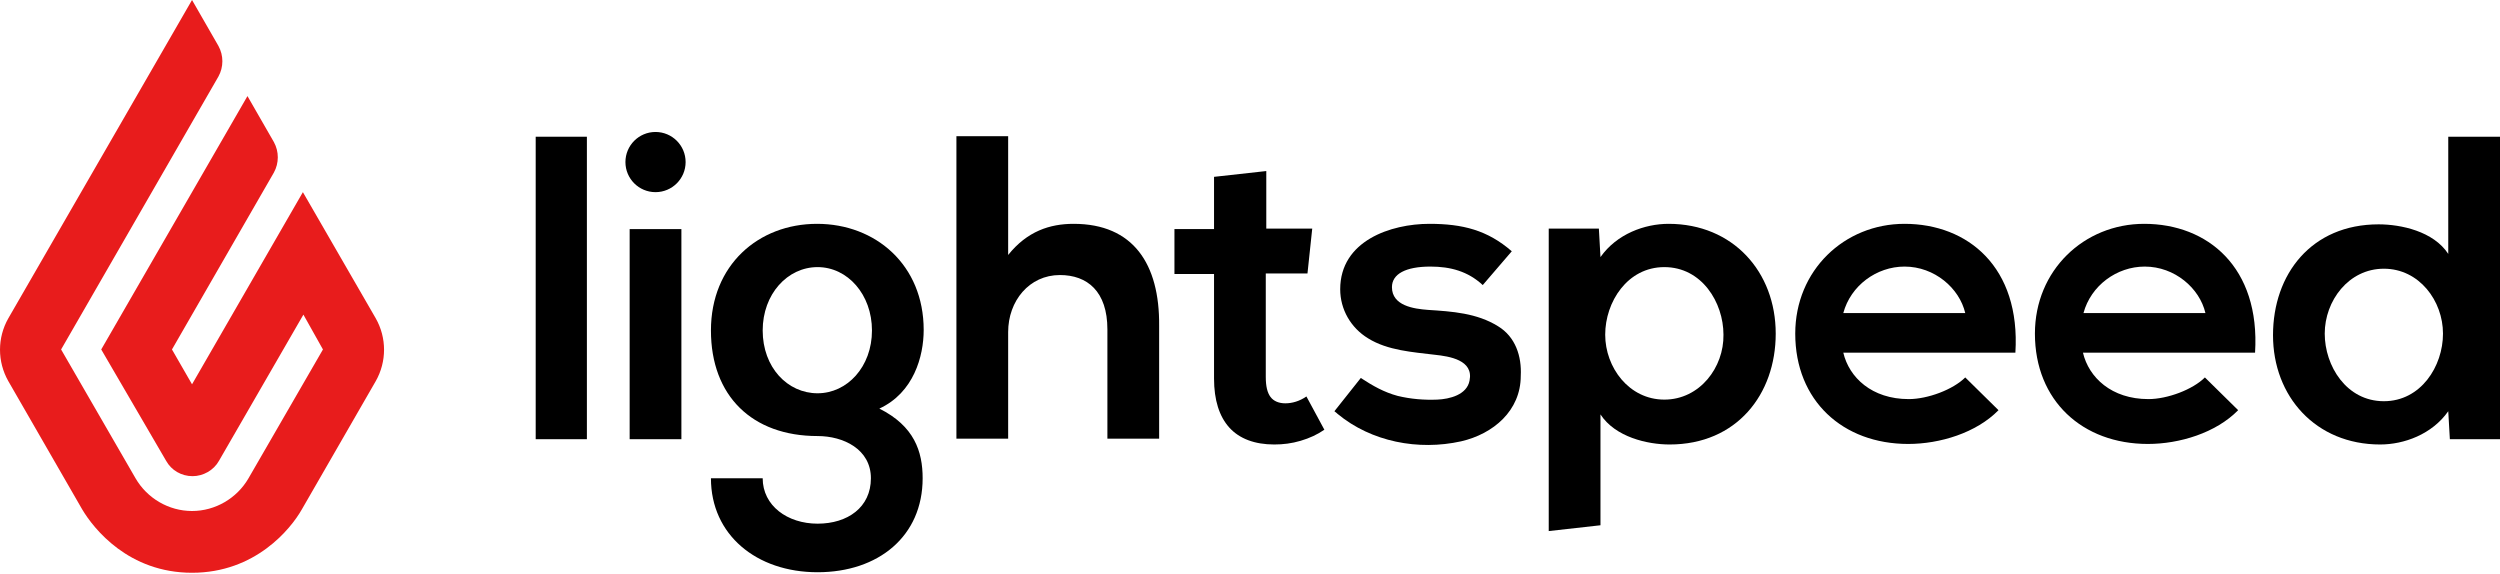
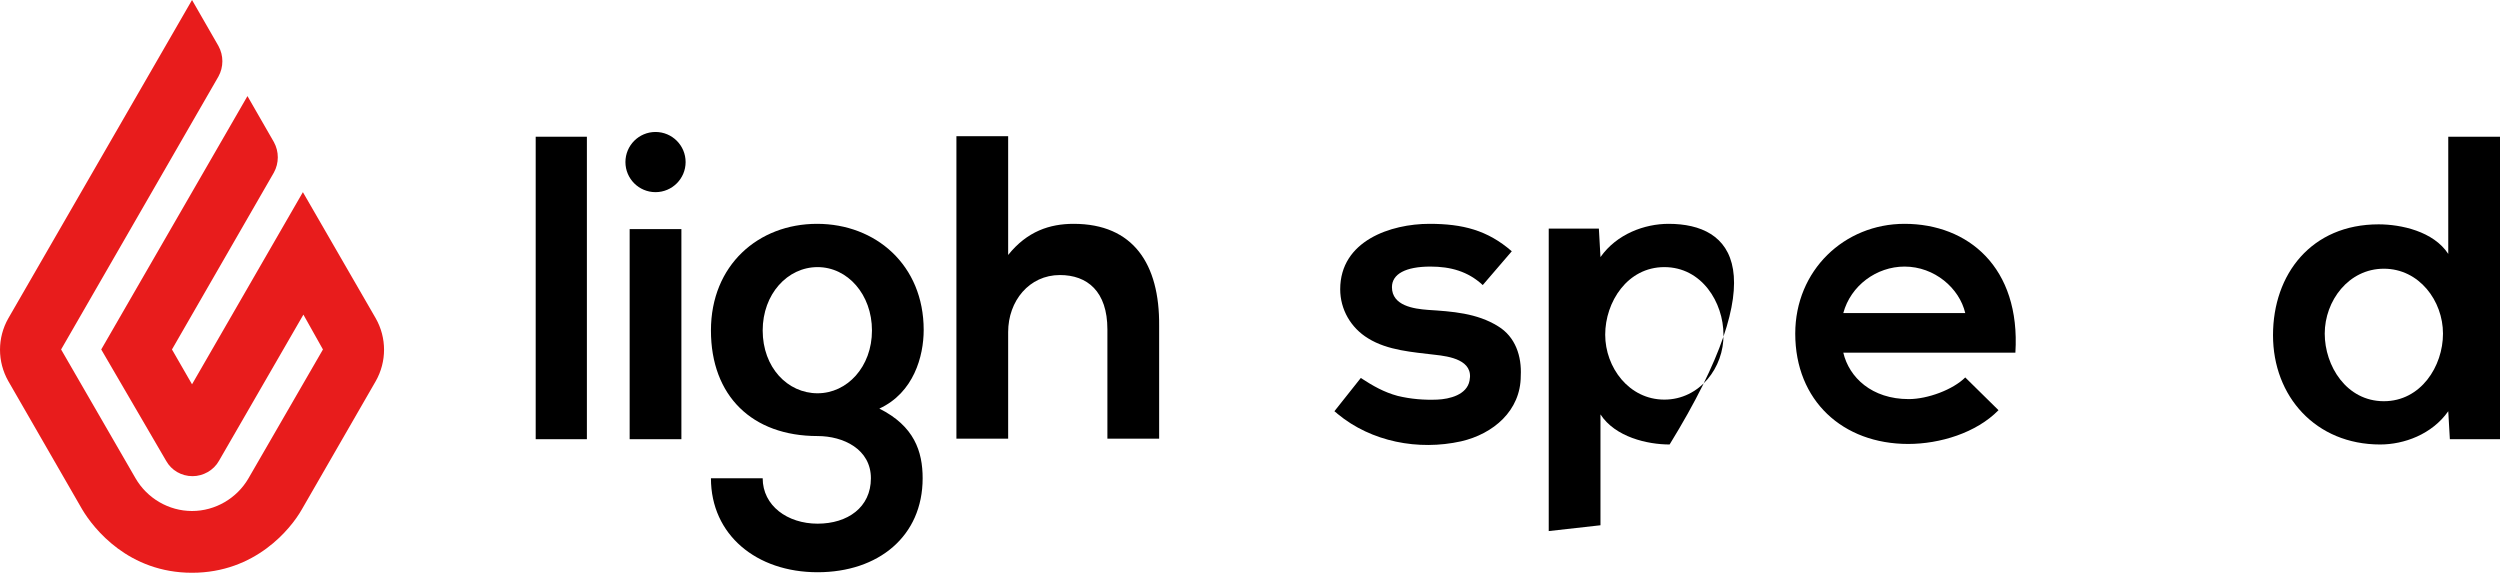
<svg xmlns="http://www.w3.org/2000/svg" width="122" height="28" viewBox="0 0 122 28" fill="none">
  <path d="M9.371 0L10.659 2.241C10.916 2.705 10.916 3.272 10.659 3.735L2.982 17.054L6.614 23.34C7.181 24.319 8.237 24.937 9.371 24.937C10.504 24.937 11.56 24.319 12.127 23.34L15.76 17.054L14.806 15.354L10.685 22.49C10.427 22.953 9.912 23.237 9.396 23.237C8.856 23.237 8.366 22.953 8.108 22.49L4.94 17.054L12.076 4.689L13.364 6.93C13.621 7.394 13.621 7.96 13.364 8.424L8.392 17.054L9.371 18.754L14.781 9.377L18.336 15.534C18.877 16.487 18.877 17.647 18.336 18.6L14.729 24.86C14.188 25.813 12.462 27.951 9.371 27.951C6.279 27.951 4.579 25.813 4.012 24.86L0.406 18.6C-0.135 17.647 -0.135 16.487 0.406 15.534L9.371 0Z" fill="#E81C1C" />
  <path d="M26.142 6.672H28.64V21.433H26.142V6.672Z" fill="black" />
  <path d="M31.989 9.377C32.8 9.377 33.458 8.72 33.458 7.909C33.458 7.098 32.8 6.44 31.989 6.44C31.178 6.44 30.521 7.098 30.521 7.909C30.521 8.72 31.178 9.377 31.989 9.377Z" fill="black" />
  <path d="M30.727 11.18H33.252V21.433H30.727V11.18Z" fill="black" />
  <path d="M39.872 10.923C37.013 10.923 34.694 12.932 34.694 16.127C34.694 19.321 36.704 21.279 39.898 21.279C41.16 21.279 42.5 21.923 42.5 23.34C42.5 24.757 41.367 25.555 39.898 25.555C38.43 25.555 37.219 24.68 37.219 23.34H34.694C34.694 26.096 36.91 27.925 39.898 27.925C42.861 27.925 45.025 26.174 45.025 23.34C45.025 22.026 44.612 20.79 42.912 19.939C44.587 19.166 45.076 17.389 45.076 16.101C45.076 12.932 42.732 10.923 39.872 10.923V10.923ZM39.898 19.192C38.43 19.192 37.219 17.93 37.219 16.127C37.219 14.349 38.43 13.035 39.898 13.035C41.367 13.035 42.552 14.375 42.552 16.127C42.552 17.904 41.341 19.192 39.898 19.192V19.192Z" fill="black" />
  <path d="M52.392 10.923C51.233 10.923 50.125 11.284 49.198 12.443V6.646H46.673V21.408H49.198V16.204C49.198 14.684 50.228 13.422 51.723 13.422C53.062 13.422 54.041 14.22 54.041 16.075V21.408H56.566V15.895C56.592 12.881 55.303 10.923 52.392 10.923V10.923Z" fill="black" />
-   <path d="M62.723 19.682C62.414 19.682 62.156 19.579 62.002 19.373C61.847 19.166 61.77 18.857 61.77 18.394V13.344H63.805L64.037 11.155H61.795V8.347L59.245 8.63V11.18H57.313V13.37H59.245V18.471C59.245 19.527 59.503 20.326 59.992 20.867C60.482 21.408 61.229 21.691 62.182 21.691C62.62 21.691 63.032 21.64 63.47 21.511C63.908 21.382 64.294 21.202 64.629 20.97L63.753 19.347C63.419 19.579 63.058 19.682 62.723 19.682V19.682Z" fill="black" />
  <path d="M73.105 15.921C72.074 15.277 70.864 15.199 69.678 15.122C68.983 15.07 67.927 14.916 67.927 14.014C67.927 13.37 68.597 13.009 69.807 13.009C70.786 13.009 71.636 13.241 72.358 13.911L73.775 12.262C72.59 11.232 71.379 10.923 69.756 10.923C67.875 10.923 65.402 11.747 65.402 14.117C65.402 15.096 65.917 15.998 66.767 16.513C67.721 17.106 68.957 17.183 70.013 17.312C70.735 17.389 71.92 17.569 71.714 18.574C71.585 19.27 70.735 19.476 70.142 19.501C69.498 19.527 68.854 19.476 68.21 19.321C67.54 19.141 66.999 18.832 66.407 18.445L65.119 20.068C65.196 20.12 65.273 20.197 65.273 20.197C66.922 21.562 69.215 22 71.301 21.537C72.873 21.176 74.213 20.042 74.213 18.342C74.264 17.389 73.955 16.436 73.105 15.921Z" fill="black" />
-   <path d="M81.426 10.923C80.266 10.923 78.901 11.412 78.103 12.546L78.025 11.155H75.578V25.916L78.103 25.633V20.223C78.824 21.331 80.395 21.691 81.477 21.691C84.749 21.691 86.655 19.244 86.655 16.281C86.655 13.267 84.569 10.923 81.426 10.923V10.923ZM81.22 19.501C79.494 19.501 78.334 17.93 78.334 16.333C78.334 14.736 79.416 13.035 81.22 13.035C83.049 13.035 84.105 14.761 84.105 16.333C84.131 17.93 82.946 19.501 81.22 19.501Z" fill="black" />
+   <path d="M81.426 10.923C80.266 10.923 78.901 11.412 78.103 12.546L78.025 11.155H75.578V25.916L78.103 25.633V20.223C78.824 21.331 80.395 21.691 81.477 21.691C86.655 13.267 84.569 10.923 81.426 10.923V10.923ZM81.22 19.501C79.494 19.501 78.334 17.93 78.334 16.333C78.334 14.736 79.416 13.035 81.22 13.035C83.049 13.035 84.105 14.761 84.105 16.333C84.131 17.93 82.946 19.501 81.22 19.501Z" fill="black" />
  <path d="M89.953 17.209C90.236 18.419 91.344 19.476 93.147 19.476C94.075 19.476 95.311 19.012 95.904 18.419L97.527 20.017C96.445 21.124 94.667 21.665 93.121 21.665C89.927 21.665 87.608 19.553 87.608 16.281C87.608 13.19 90.004 10.923 92.941 10.923C96.032 10.923 98.609 13.035 98.351 17.209H89.953ZM95.904 15.277C95.62 14.066 94.409 13.009 92.941 13.009C91.576 13.009 90.313 13.937 89.953 15.277H95.904Z" fill="black" />
-   <path d="M101.648 17.209C101.932 18.419 103.04 19.476 104.843 19.476C105.77 19.476 107.007 19.012 107.599 18.419L109.222 20.017C108.14 21.124 106.363 21.665 104.817 21.665C101.623 21.665 99.304 19.553 99.304 16.281C99.304 13.19 101.7 10.923 104.637 10.923C107.728 10.923 110.304 13.035 110.047 17.209H101.648ZM107.625 15.277C107.342 14.066 106.131 13.009 104.663 13.009C103.297 13.009 102.035 13.937 101.674 15.277H107.625Z" fill="black" />
  <path d="M116.152 21.691C117.311 21.691 118.677 21.202 119.475 20.068L119.553 21.433H122V6.672H119.475V12.391C118.754 11.283 117.157 10.948 116.075 10.948C112.803 10.948 110.923 13.37 110.923 16.358C110.923 19.347 113.009 21.691 116.152 21.691V21.691ZM116.333 13.113C118.059 13.113 119.218 14.684 119.218 16.281C119.218 17.878 118.136 19.579 116.333 19.579C114.503 19.579 113.447 17.853 113.447 16.281C113.447 14.684 114.607 13.113 116.333 13.113V13.113Z" fill="black" />
</svg>